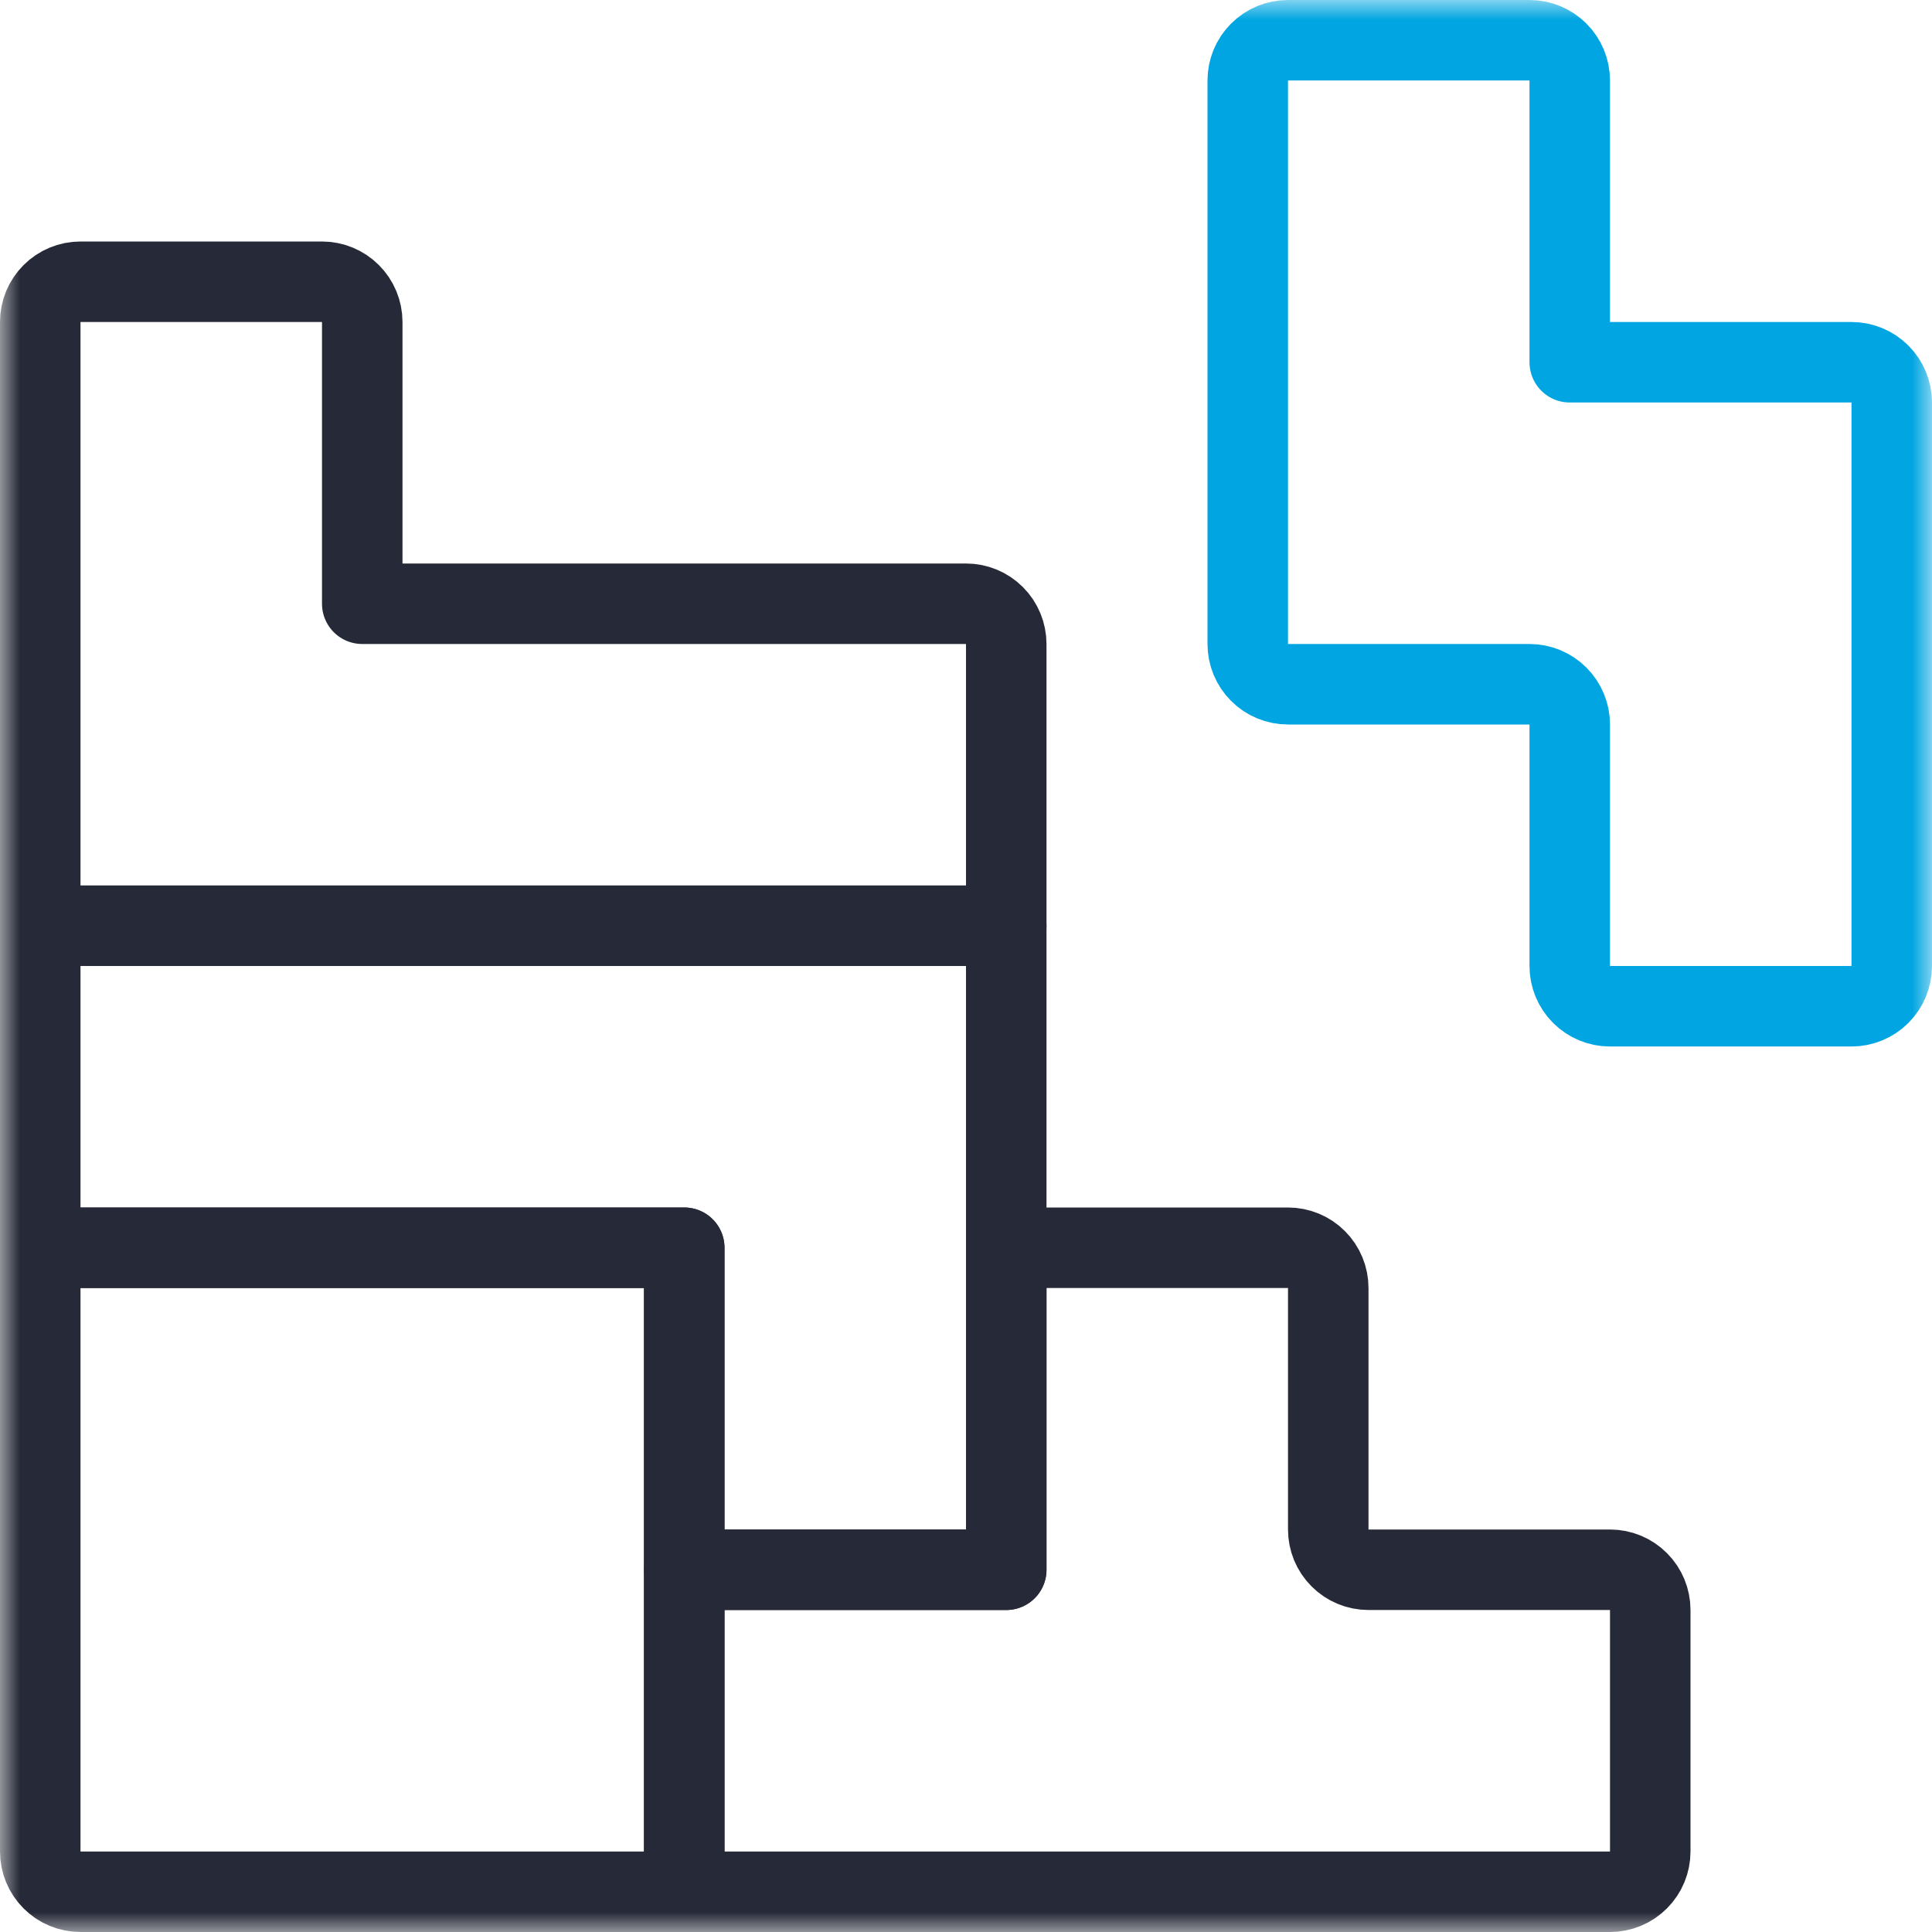
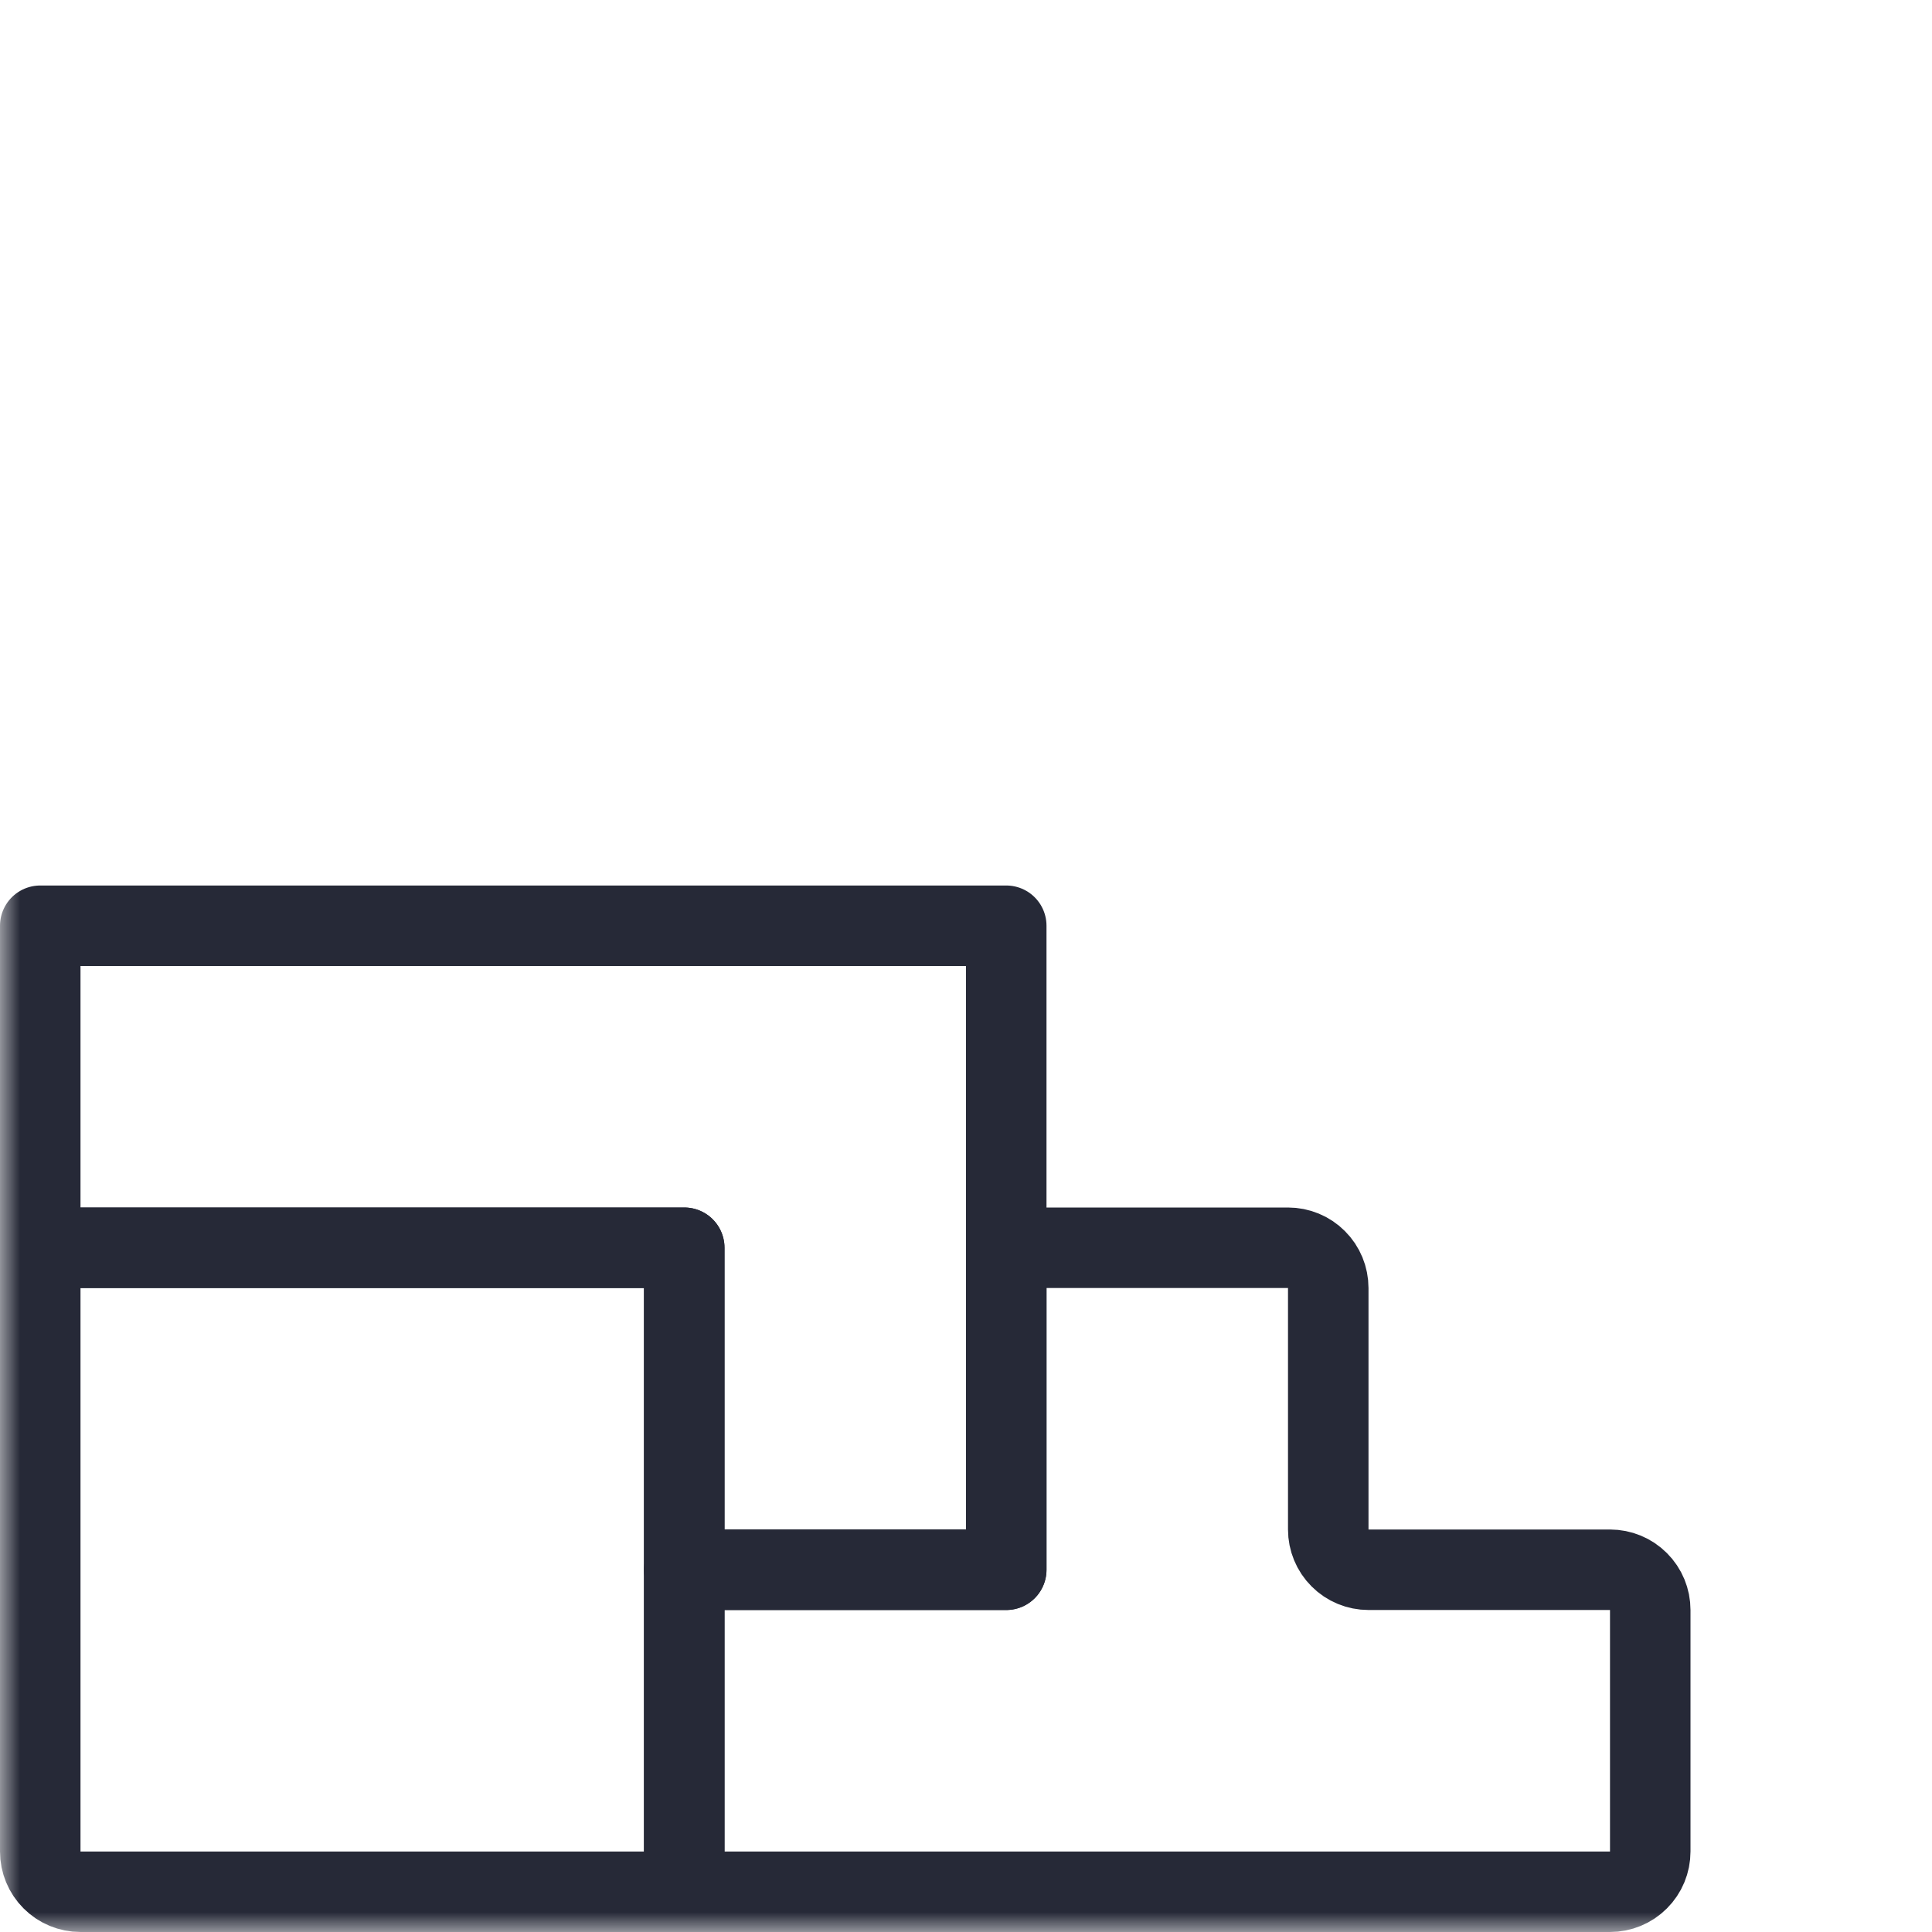
<svg xmlns="http://www.w3.org/2000/svg" role="presentation" width="48" height="48" viewBox="0 0 48 48" fill="none">
  <mask id="mask0_2_122" style="mask-type:luminance" maskUnits="userSpaceOnUse" x="0" y="0" width="48" height="48">
    <path d="M48 0H0V48H48V0Z" fill="white" />
  </mask>
  <g mask="url(#mask0_2_122)">
    <path d="M33 38V32C33 31.735 32.895 31.48 32.707 31.293C32.52 31.105 32.265 31 32 31H25V39H17V47H40C40.265 47 40.52 46.895 40.707 46.707C40.895 46.52 41 46.265 41 46V40C41 39.735 40.895 39.48 40.707 39.293C40.52 39.105 40.265 39 40 39H34C33.735 39 33.48 38.895 33.293 38.707C33.105 38.52 33 38.265 33 38Z" stroke="#262937" stroke-width="2" stroke-linecap="round" stroke-linejoin="round" />
-     <path d="M39 9V2C39 1.735 38.894 1.48 38.707 1.293C38.519 1.105 38.265 1 38 1H32C31.735 1 31.48 1.105 31.293 1.293C31.105 1.48 31 1.735 31 2V16C31 16.265 31.105 16.52 31.293 16.707C31.48 16.895 31.735 17 32 17H38C38.265 17 38.519 17.105 38.707 17.293C38.894 17.48 39 17.735 39 18V24C39 24.265 39.105 24.52 39.293 24.707C39.48 24.895 39.734 25 40 25H46C46.265 25 46.519 24.895 46.707 24.707C46.894 24.52 47 24.265 47 24V10C47 9.735 46.894 9.48 46.707 9.293C46.519 9.105 46.265 9 46 9H39Z" stroke="#00A5E1" stroke-width="2" stroke-linecap="round" stroke-linejoin="round" />
-     <path d="M9 15V8C9 7.735 8.894 7.48 8.707 7.293C8.519 7.105 8.265 7 8 7H2C1.735 7 1.48 7.105 1.293 7.293C1.105 7.48 1 7.735 1 8V23H25V16C25 15.735 24.894 15.48 24.707 15.293C24.519 15.105 24.265 15 24 15H9Z" stroke="#262937" stroke-width="2" stroke-linecap="round" stroke-linejoin="round" />
    <path d="M1 23V31H17V39H25V23H1Z" stroke="#262937" stroke-width="2" stroke-linecap="round" stroke-linejoin="round" />
    <path d="M1 31V46C1 46.265 1.105 46.52 1.293 46.707C1.48 46.895 1.735 47 2 47H17V31H1Z" stroke="#262937" stroke-width="2" stroke-linecap="round" stroke-linejoin="round" />
  </g>
</svg>